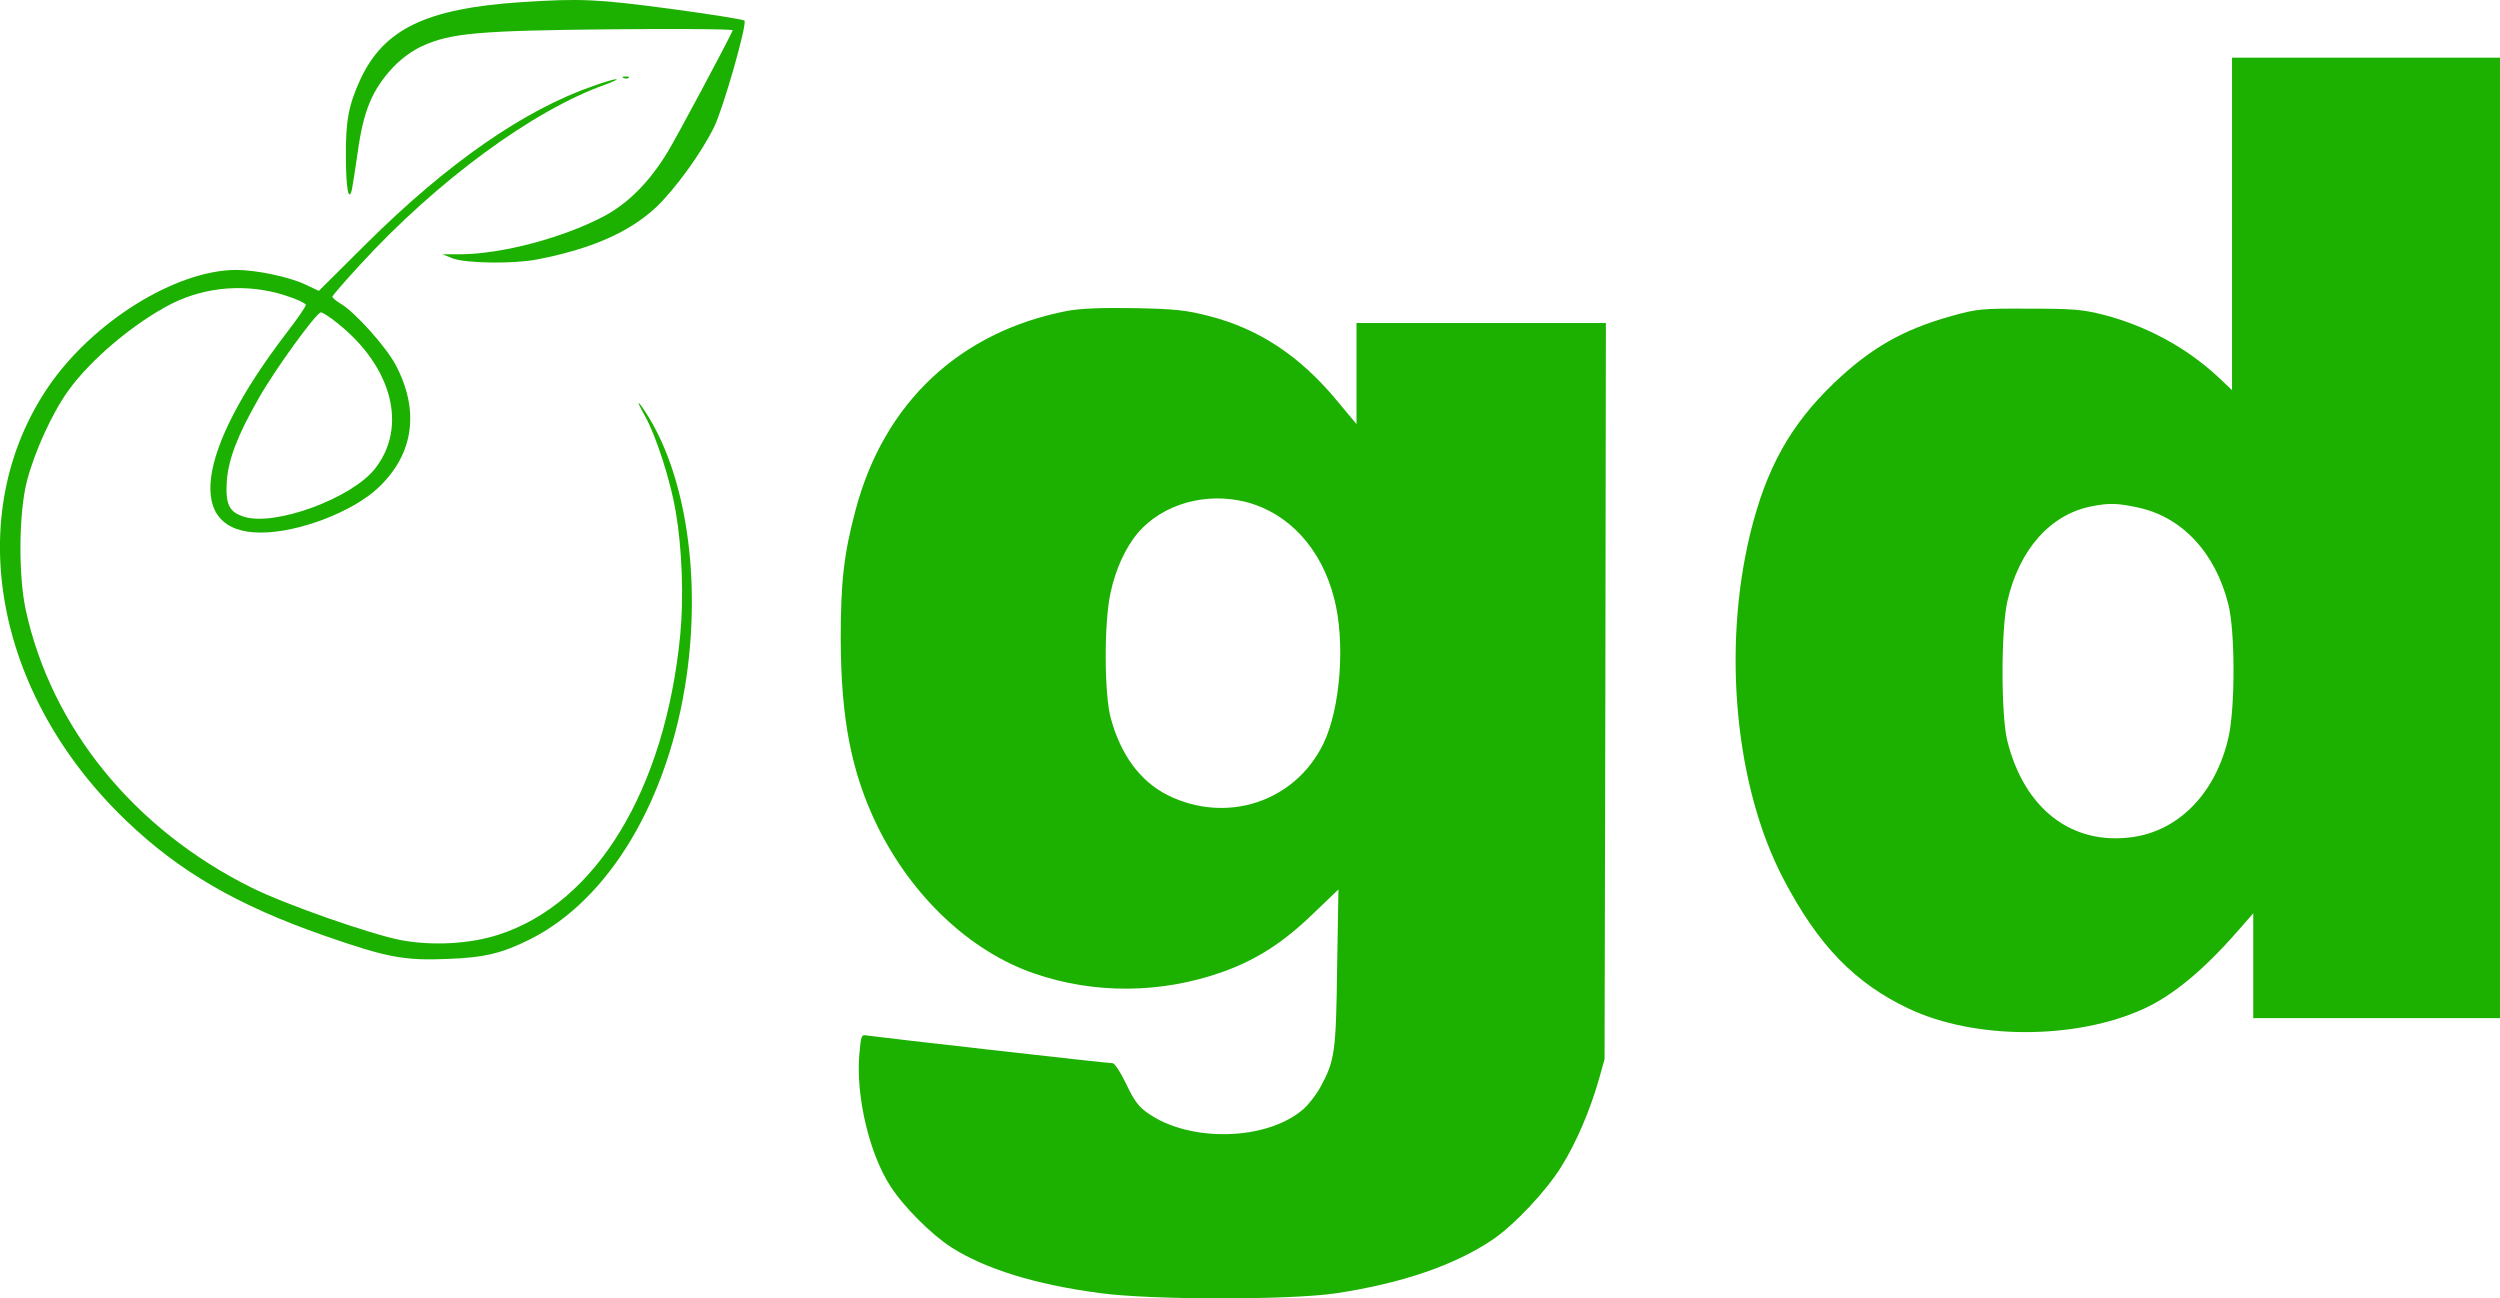
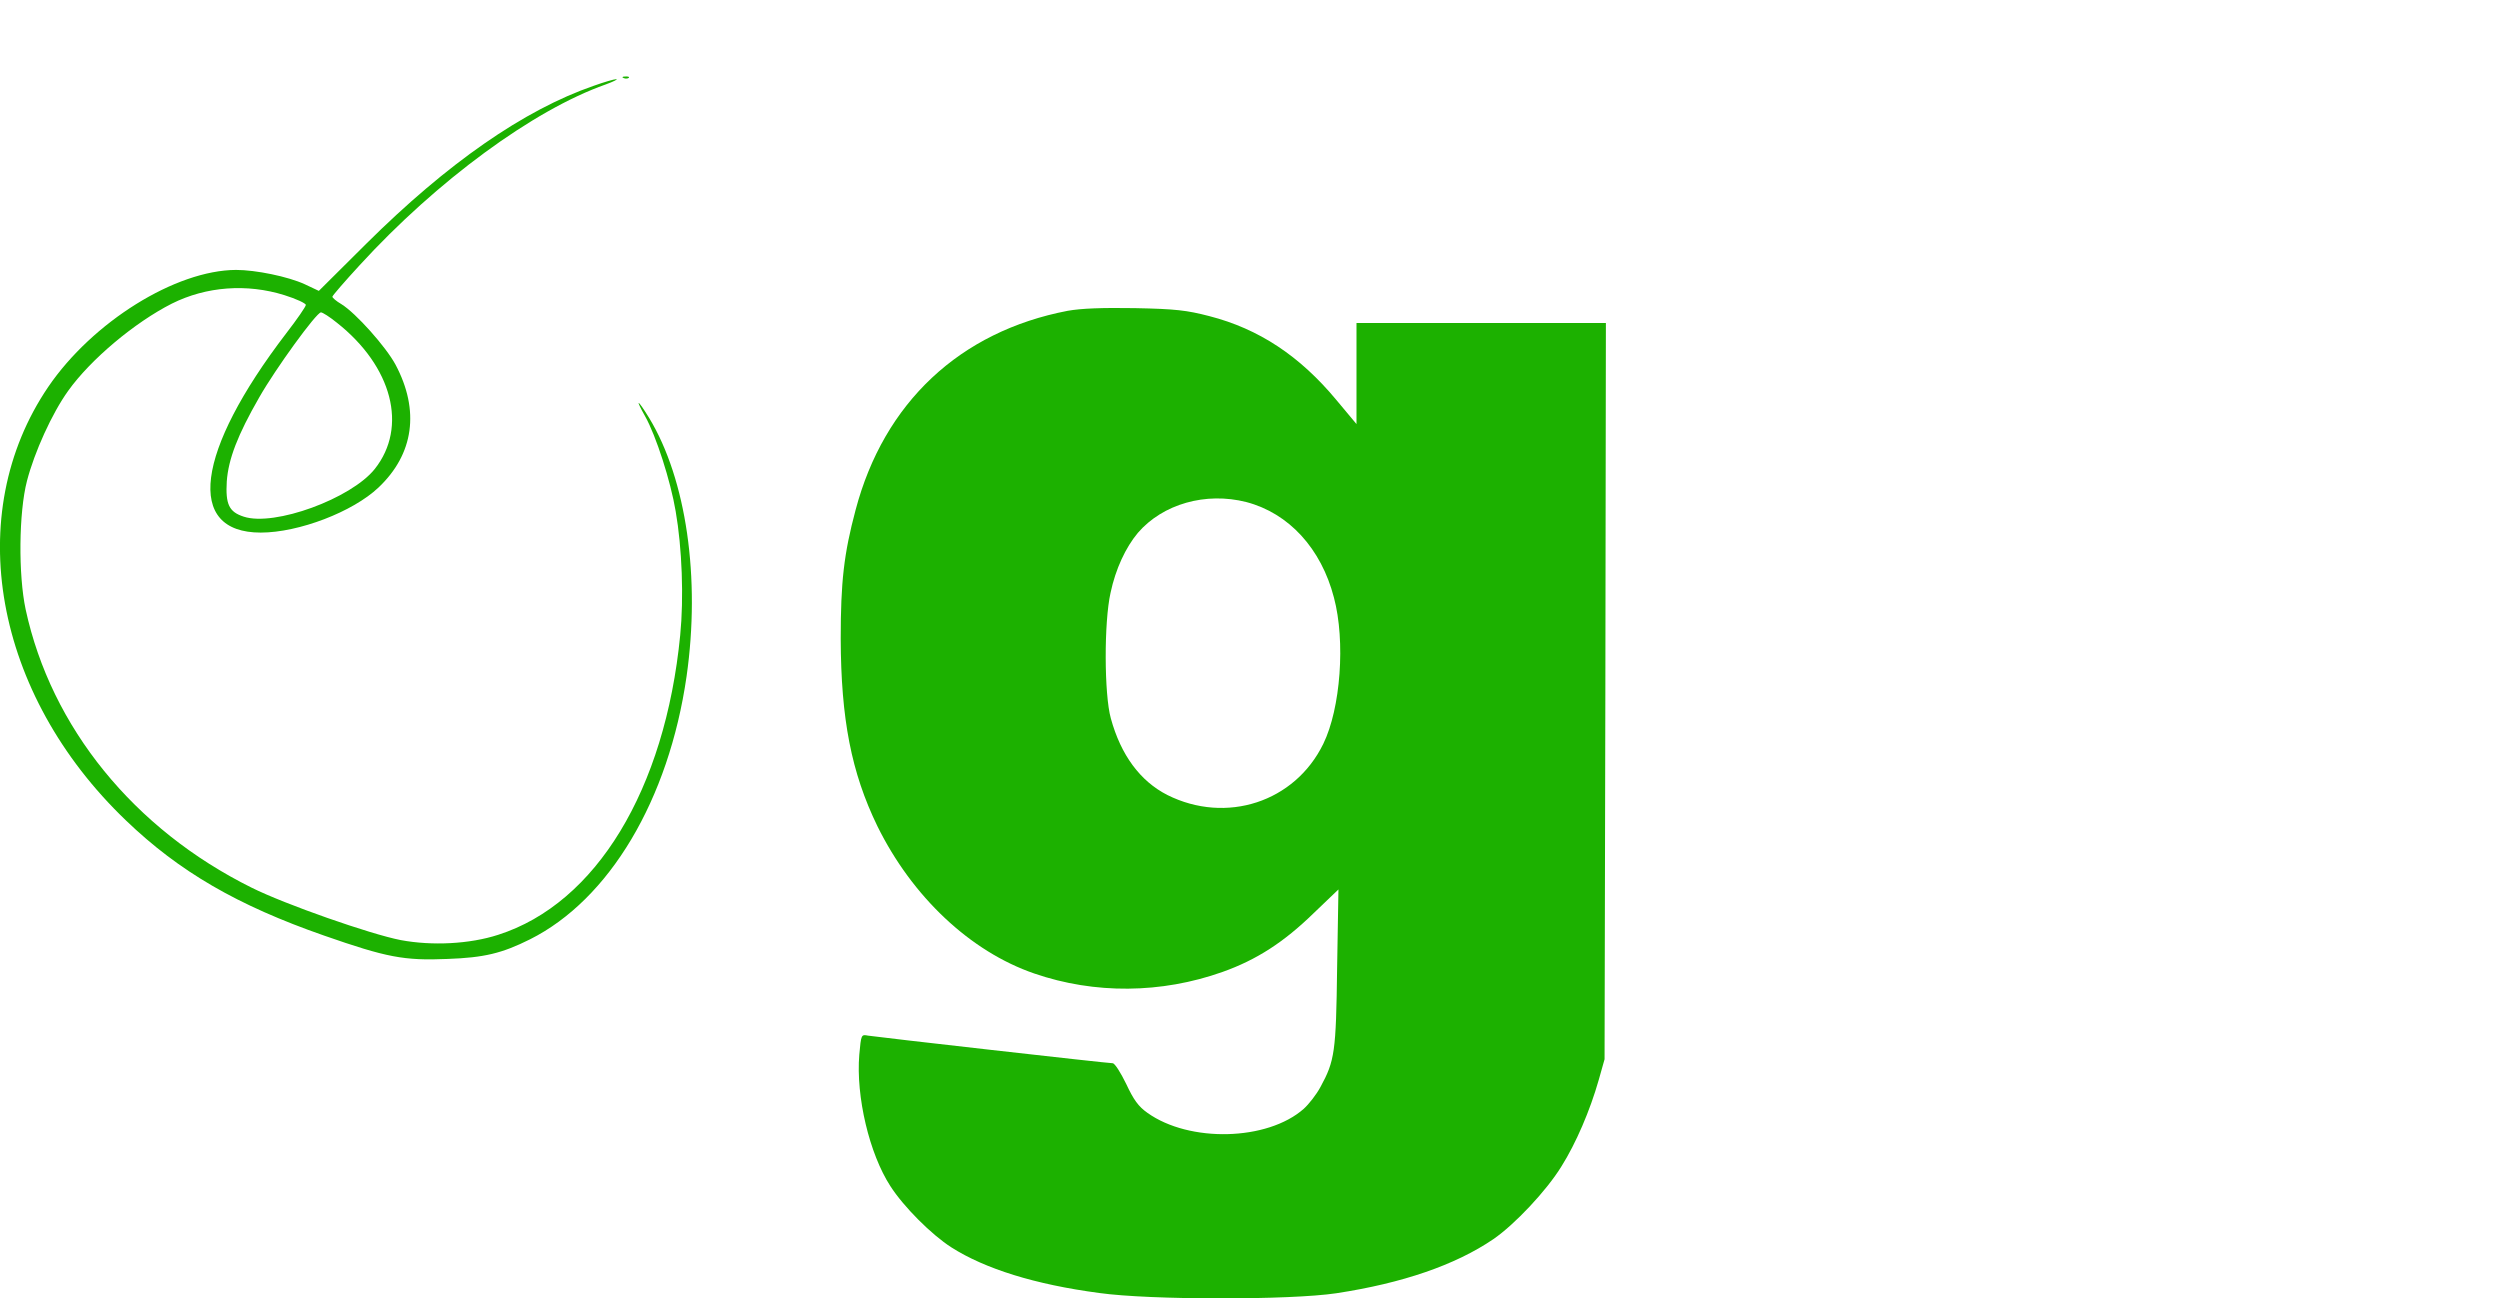
<svg xmlns="http://www.w3.org/2000/svg" version="1.0" width="942.274pt" height="489.349pt" viewBox="0 0 942.274 489.349" preserveAspectRatio="xMidYMid meet">
  <g transform="translate(-36.726,731.736) scale(0.1,-0.1)" fill="#1cb100" stroke="none">
-     <path d="M2328 7309 c-356 -24 -515 -102 -603 -292 -44 -96 -55 -156 -54 -290 0 -121 11 -176 23 -122 3 17 13 77 21 135 22 161 55 240 136 326 31 32 71 61 108 78 109 49 212 58 715 63 252 2 456 1 455 -4 -20 -45 -212 -404 -245 -458 -69 -114 -151 -196 -243 -244 -155 -81 -379 -140 -535 -142 l-71 0 40 -16 c50 -18 223 -21 314 -4 205 39 351 103 452 198 71 68 169 202 218 302 34 69 126 390 114 401 -4 4 -129 24 -278 44 -278 37 -339 40 -567 25z" />
-     <path d="M8780 6474 l0 -627 -52 49 c-119 111 -270 193 -433 235 -78 20 -115 23 -280 23 -177 1 -197 -1 -290 -27 -184 -51 -307 -121 -447 -255 -163 -157 -254 -320 -314 -566 -106 -437 -56 -956 125 -1301 131 -251 270 -394 474 -490 248 -117 628 -117 884 0 110 50 227 147 356 295 l57 65 0 -197 0 -198 465 0 465 0 0 1810 0 1810 -505 0 -505 0 0 -626z m-357 -1069 c168 -35 294 -170 343 -365 26 -102 26 -389 1 -500 -47 -210 -186 -354 -364 -378 -228 -31 -406 107 -470 363 -24 97 -24 417 0 525 44 195 162 329 318 359 65 13 97 12 172 -4z" />
    <path d="M2718 7023 c7 -3 16 -2 19 1 4 3 -2 6 -13 5 -11 0 -14 -3 -6 -6z" />
    <path d="M2605 6994 c-263 -91 -552 -292 -858 -596 l-178 -177 -53 25 c-63 29 -185 54 -259 54 -228 -1 -541 -196 -708 -441 -326 -480 -205 -1157 293 -1634 201 -193 420 -320 747 -434 235 -82 301 -95 465 -88 138 5 205 21 311 74 299 150 523 526 590 991 53 371 -1 743 -141 974 -44 72 -55 77 -15 6 41 -73 96 -244 115 -358 24 -138 31 -326 17 -467 -57 -582 -317 -1011 -686 -1129 -108 -35 -249 -42 -367 -20 -114 22 -437 135 -563 198 -443 220 -755 604 -851 1048 -28 131 -26 366 5 485 28 108 94 254 155 339 85 119 251 258 391 329 130 65 283 76 424 32 45 -14 81 -31 81 -37 0 -6 -33 -54 -74 -107 -342 -447 -381 -751 -96 -751 143 0 347 78 444 170 133 126 156 290 64 463 -36 67 -149 194 -204 228 -19 11 -34 24 -34 28 0 4 46 57 103 119 291 318 655 585 927 681 30 11 48 20 40 20 -8 0 -46 -11 -85 -25z m-968 -893 c209 -165 268 -393 143 -551 -89 -112 -379 -218 -494 -180 -56 18 -69 47 -64 133 6 84 41 175 122 316 62 109 216 321 233 321 6 0 33 -17 60 -39z" />
    <path d="M4392 6146 c-407 -78 -693 -346 -800 -751 -44 -165 -56 -270 -56 -485 1 -303 40 -504 138 -706 131 -266 350 -473 592 -556 227 -78 478 -76 709 6 129 46 231 112 343 221 l94 90 -5 -295 c-4 -319 -9 -351 -63 -450 -15 -28 -44 -65 -63 -82 -137 -121 -431 -128 -589 -15 -34 24 -52 49 -80 109 -21 43 -43 78 -51 78 -21 0 -892 99 -922 104 -26 5 -26 4 -33 -72 -13 -158 38 -373 117 -495 50 -78 155 -183 230 -231 127 -81 316 -140 557 -172 192 -27 721 -27 894 -1 249 38 448 106 592 204 80 55 200 182 257 275 54 86 107 209 140 325 l22 78 3 1388 2 1387 -470 0 -470 0 0 -190 0 -191 -76 91 c-138 166 -292 268 -479 316 -85 22 -127 27 -280 30 -125 2 -202 -1 -253 -10z m673 -721 c160 -42 282 -175 330 -360 44 -165 25 -418 -40 -551 -107 -220 -366 -304 -588 -193 -102 52 -175 150 -213 289 -25 90 -26 362 -1 473 19 90 57 171 103 226 94 109 256 155 409 116z" />
  </g>
</svg>